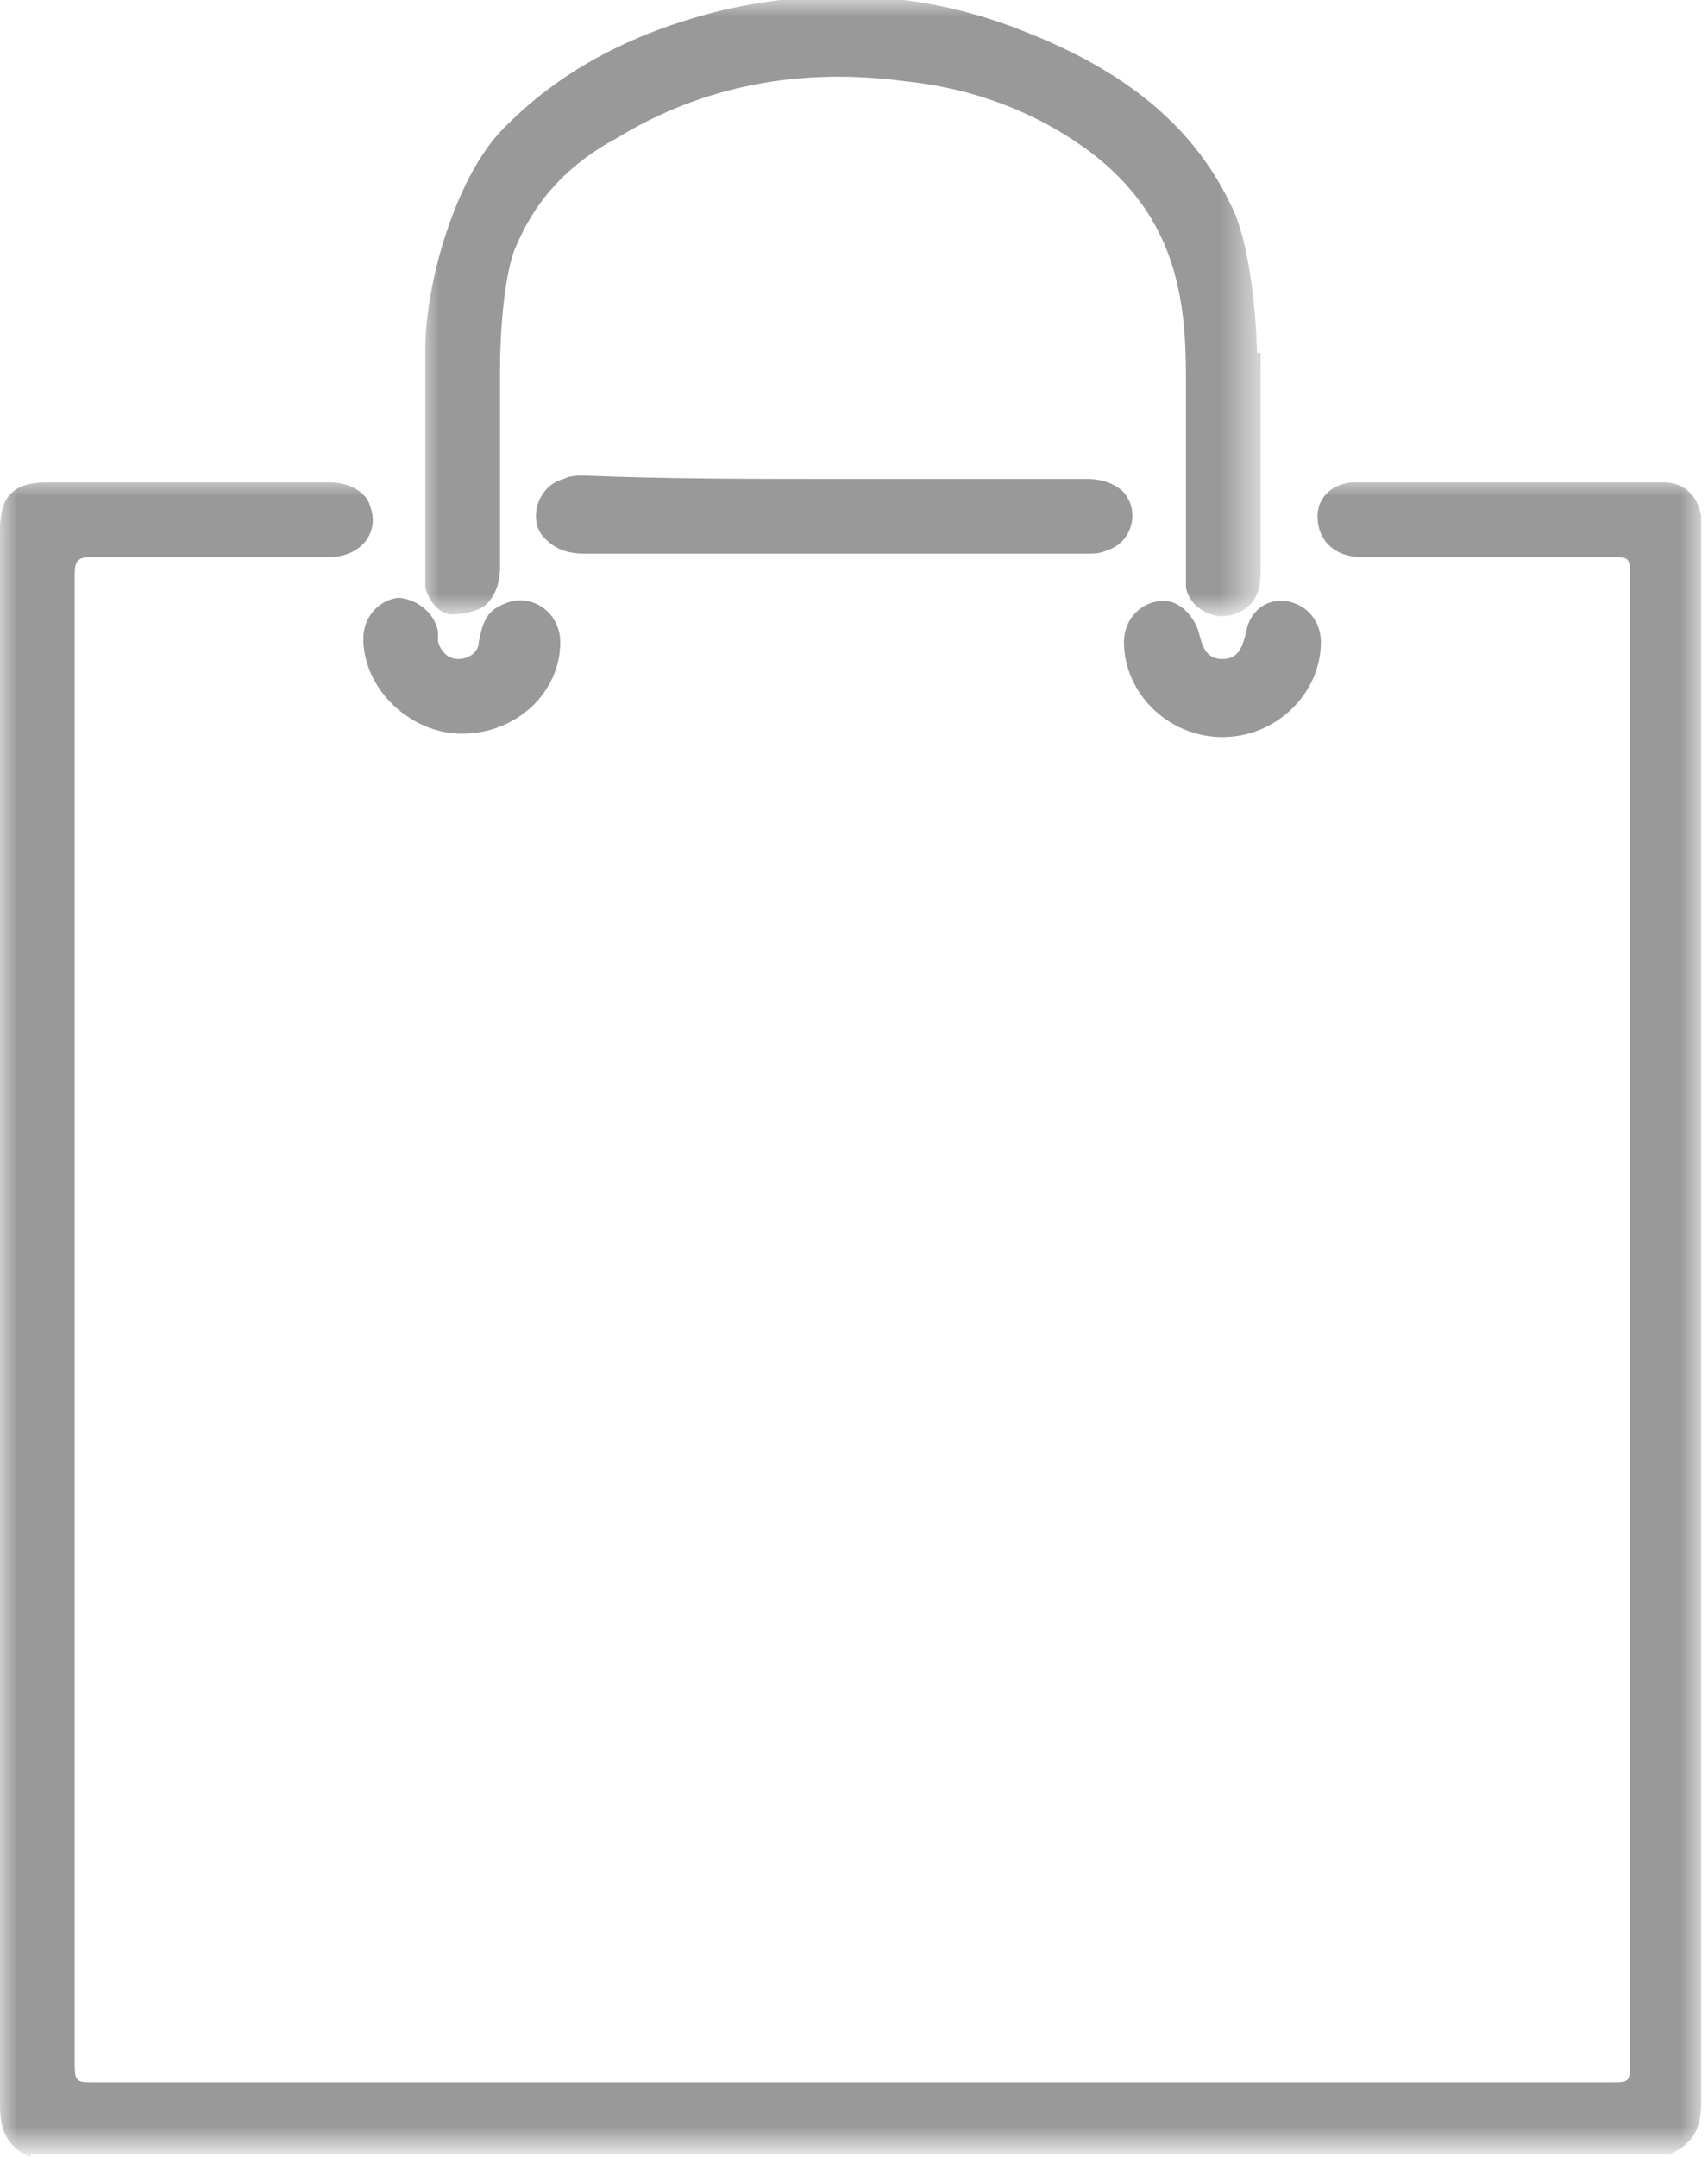
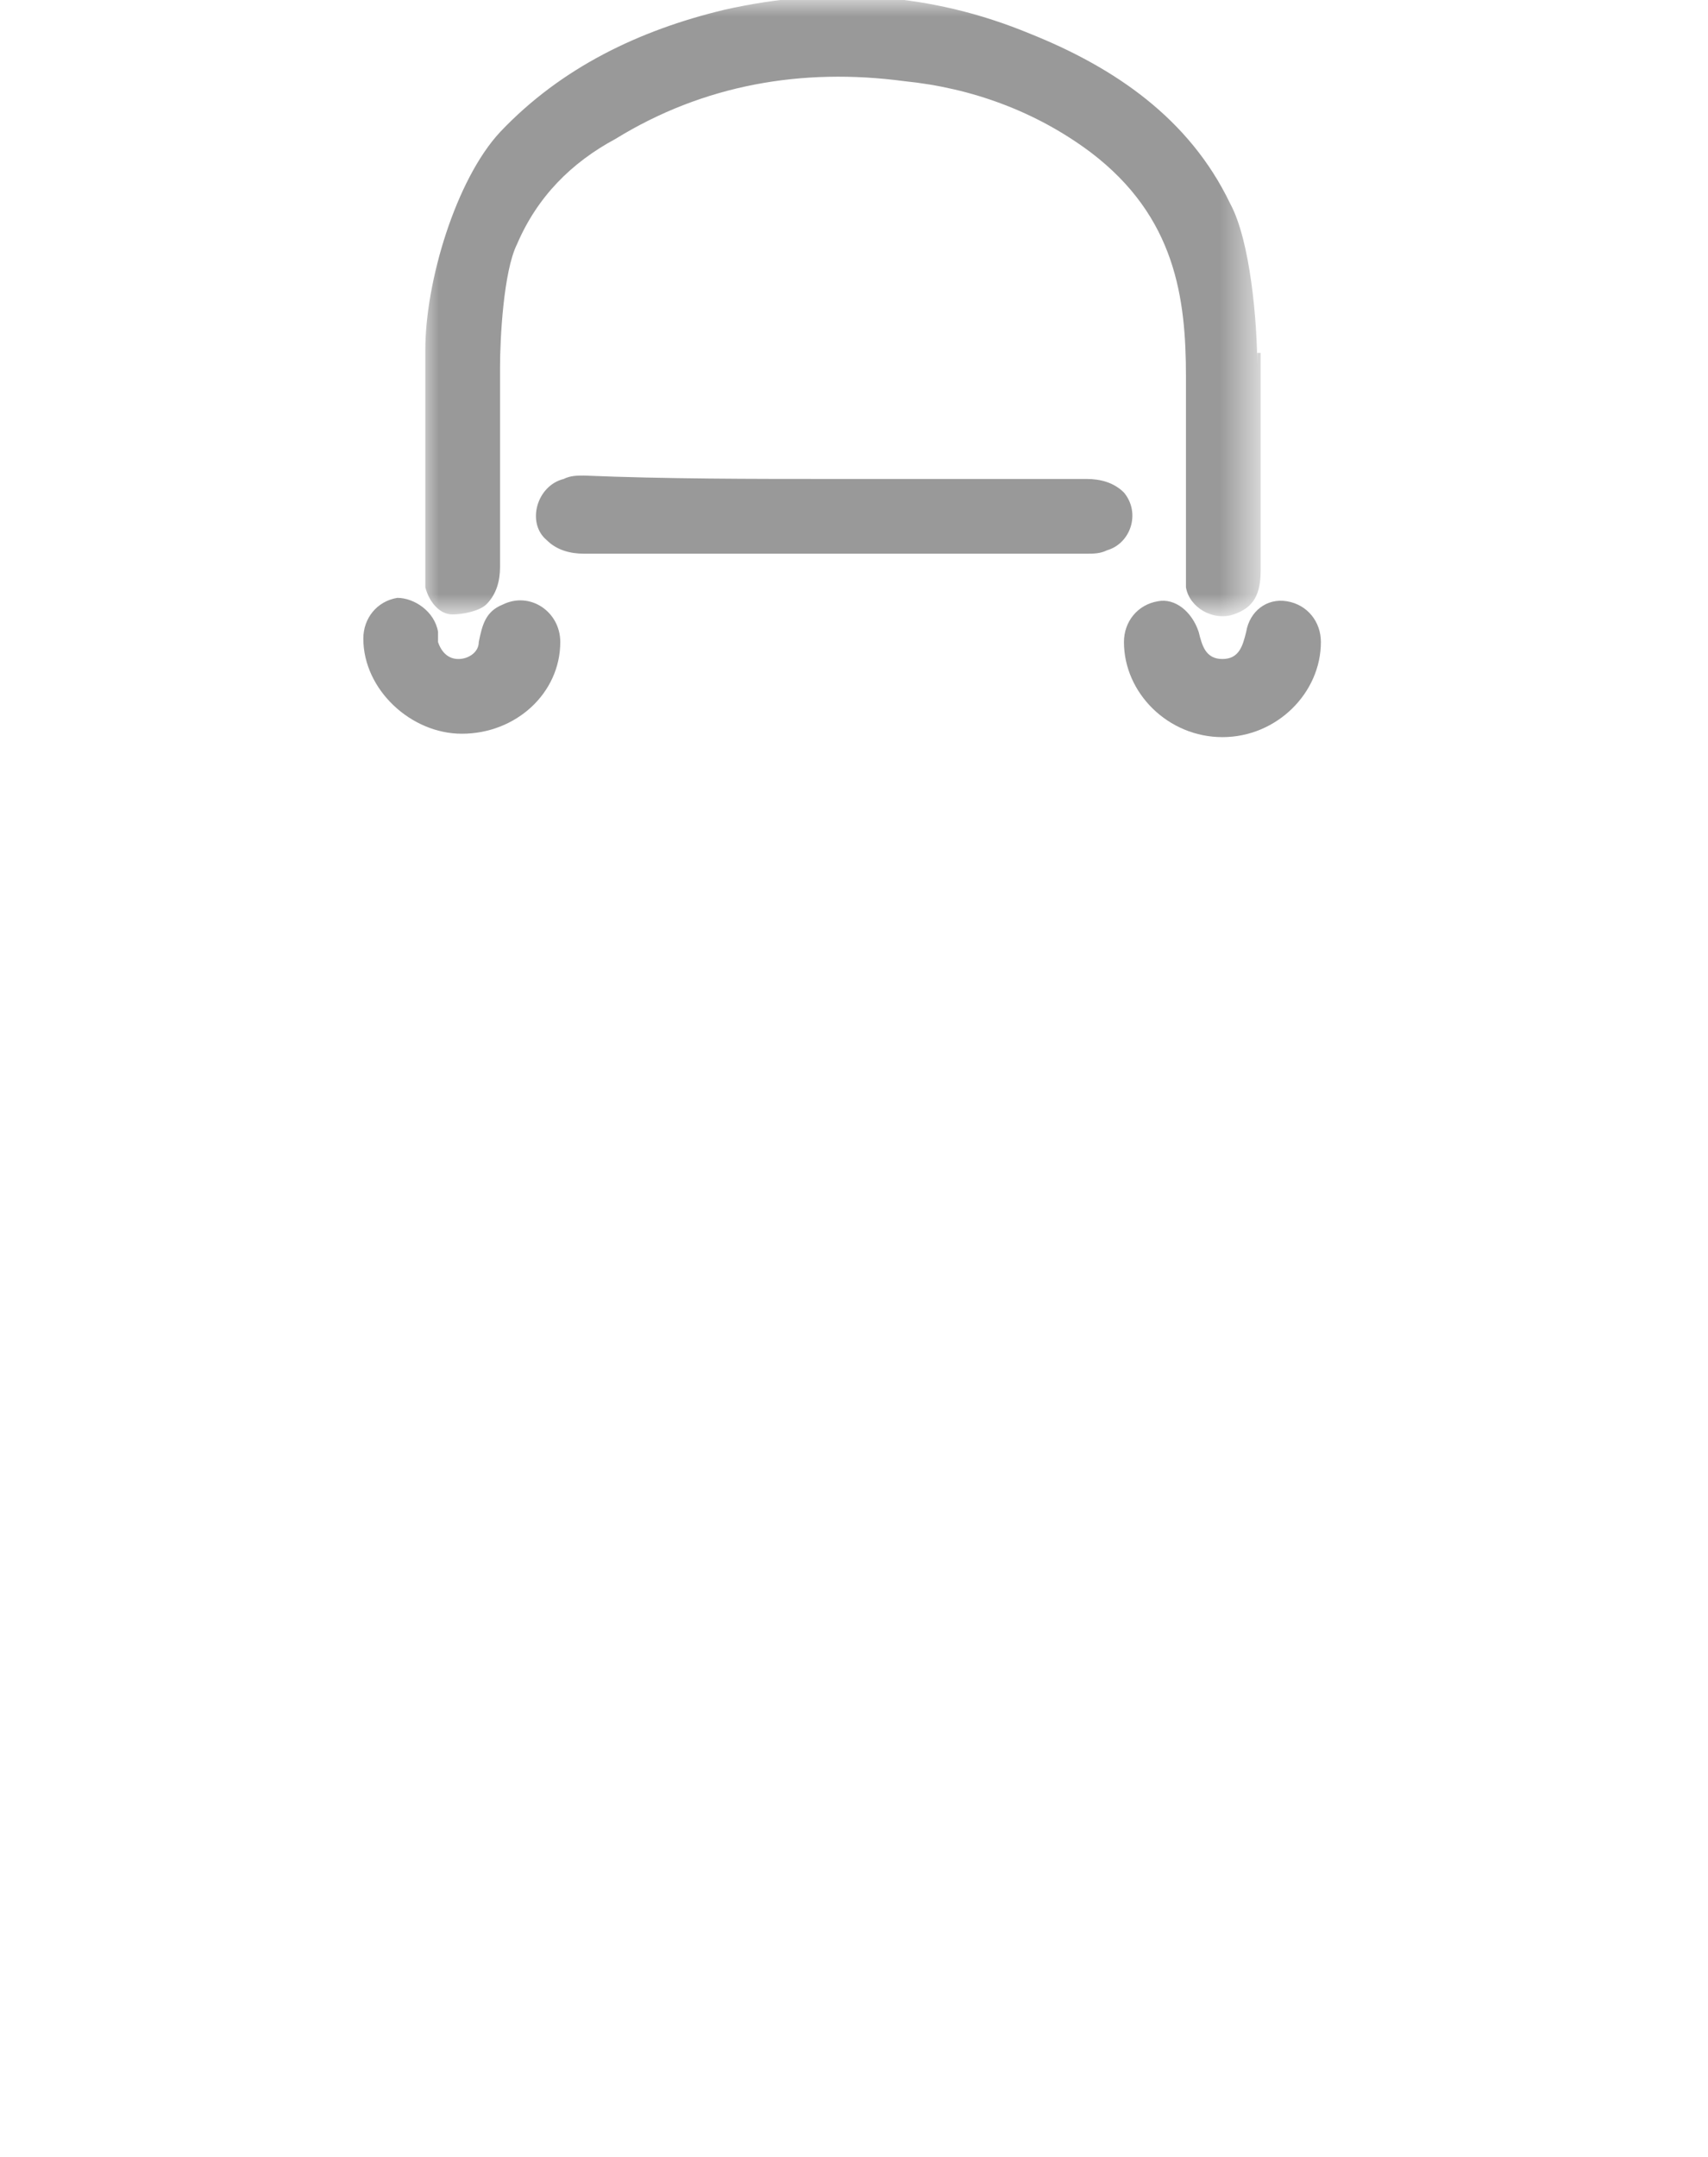
<svg xmlns="http://www.w3.org/2000/svg" version="1.1" id="Layer_1" x="0px" y="0px" viewBox="0 0 50.3 63.5" style="enable-background:new 0 0 50.3 63.5;" xml:space="preserve">
  <style type="text/css">
	.st0{filter:url(#Adobe_OpacityMaskFilter);}
	.st1{fill:#FFFFFF;}
	.st2{mask:url(#mask-2);fill:#999999;}
	.st3{filter:url(#Adobe_OpacityMaskFilter_1_);}
	.st4{mask:url(#mask-4);fill:#999999;}
	.st5{fill:#999999;}
</style>
  <title>atom/icons/bag/red</title>
  <desc>Created with Sketch.</desc>
  <g id="Clip-2">
</g>
  <defs>
    <filter id="Adobe_OpacityMaskFilter" filterUnits="userSpaceOnUse" x="0" y="14.1" width="50.3" height="49.3">
      <feColorMatrix type="matrix" values="1 0 0 0 0  0 1 0 0 0  0 0 1 0 0  0 0 0 1 0" />
    </filter>
  </defs>
  <mask maskUnits="userSpaceOnUse" x="0" y="14.1" width="50.3" height="49.3" id="mask-2">
    <g class="st0">
-       <polygon id="path-1" class="st1" points="0,14.1 50.3,14.1 50.3,63.5 0,63.5   " />
-     </g>
+       </g>
  </mask>
  <path id="Fill-1" class="st2" d="M0.9,63.5C0.2,63.2,0,62.7,0,62c0-13.1,0-33.3,0-46.4c0-1,0.4-1.4,1.4-1.4c2.3,0,6,0,8.3,0  c0.6,0,1.1,0.3,1.2,0.7c0.3,0.8-0.3,1.5-1.2,1.5c-1.1,0-2.3,0-3.4,0c-0.7,0-2.9,0-3.6,0c-0.4,0-0.5,0.1-0.5,0.5c0,1.5,0,3,0,4.5  v39.2c0,0.7,0,0.7,0.6,0.7h44.6c0.6,0,0.6,0,0.6-0.6V17c0-0.6,0-0.6-0.6-0.6c-1.9,0-5.3,0-7.3,0c-0.8,0-1.3-0.5-1.3-1.2  c0-0.6,0.5-1,1.1-1c2.5,0,6.6,0,9.1,0c0.6,0,1,0.4,1.1,1c0,0.2,0,0.3,0,0.4c0,13.1,0,33.2,0,46.3c0,0.7-0.2,1.2-0.9,1.5H0.9z" />
  <g id="Group-6" transform="translate(12.426, 0.289)">
    <g id="Clip-5">
	</g>
    <defs>
      <filter id="Adobe_OpacityMaskFilter_1_" filterUnits="userSpaceOnUse" x="0" y="-0.3" width="24.7" height="18.1">
        <feColorMatrix type="matrix" values="1 0 0 0 0  0 1 0 0 0  0 0 1 0 0  0 0 0 1 0" />
      </filter>
    </defs>
    <mask maskUnits="userSpaceOnUse" x="0" y="-0.3" width="24.7" height="18.1" id="mask-4">
      <g class="st3">
        <polygon id="path-3" class="st1" points="0,-0.3 24.7,-0.3 24.7,17.8 0,17.8    " />
      </g>
    </mask>
    <path id="Fill-4" class="st4" d="M24.7,10.1c0,1.4,0,5,0,6.4c0,0.7-0.2,1.1-0.8,1.3c-0.6,0.2-1.3-0.2-1.4-0.8c0-0.2,0-0.4,0-0.6   c0-2.4,0-3.2,0-5.6c0-2.3-0.3-4.7-2.8-6.6c-1.6-1.2-3.5-1.9-5.5-2.1c-3-0.4-5.9,0.1-8.5,1.7C4.4,4.5,3.4,5.5,2.8,6.9   c-0.4,0.8-0.5,2.8-0.5,3.6c0,2.5,0,3.4,0,5.9c0,0.4-0.1,0.8-0.4,1.1c-0.2,0.2-0.7,0.3-1,0.3c-0.4,0-0.7-0.4-0.8-0.8   c0-0.1,0-0.2,0-0.4c0-2.7,0-3.8,0-6.6c0-2,0.9-5,2.2-6.4c1.8-1.9,4.1-3,6.6-3.6c3.1-0.7,6.1-0.5,9,0.7c2.5,1,4.7,2.5,5.9,5   c0.6,1.1,0.8,3.5,0.8,4.8V10.1" />
  </g>
  <path id="Fill-7" class="st5" d="M24.6,14.1c2.5,0,5,0,7.4,0c0.4,0,0.8,0.1,1.1,0.4c0.5,0.6,0.2,1.5-0.5,1.7  c-0.2,0.1-0.4,0.1-0.6,0.1c-4.9,0-9.9,0-14.8,0c-0.4,0-0.8-0.1-1.1-0.4c-0.6-0.5-0.3-1.6,0.5-1.8c0.2-0.1,0.4-0.1,0.6-0.1  C19.6,14.1,22.1,14.1,24.6,14.1" />
  <path id="Fill-9" class="st5" d="M38.9,18.9c0,1.5-1.3,2.8-2.9,2.8c-1.6,0-2.9-1.3-2.9-2.8c0-0.6,0.4-1.1,1-1.2  c0.5-0.1,1,0.3,1.2,0.9c0.1,0.4,0.2,0.8,0.7,0.8c0.5,0,0.6-0.4,0.7-0.8c0.1-0.6,0.6-1,1.2-0.9C38.5,17.8,38.9,18.3,38.9,18.9" />
  <path id="Fill-11" class="st5" d="M16.5,18.9c0,1.5-1.3,2.7-2.9,2.7c-1.5,0-2.9-1.3-2.9-2.8c0-0.6,0.4-1.1,1-1.2  c0.5,0,1.1,0.4,1.2,1c0,0.1,0,0.2,0,0.3c0.1,0.3,0.3,0.5,0.6,0.5c0.3,0,0.6-0.2,0.6-0.5c0.1-0.5,0.2-0.9,0.7-1.1  C15.6,17.4,16.5,18,16.5,18.9" />
</svg>